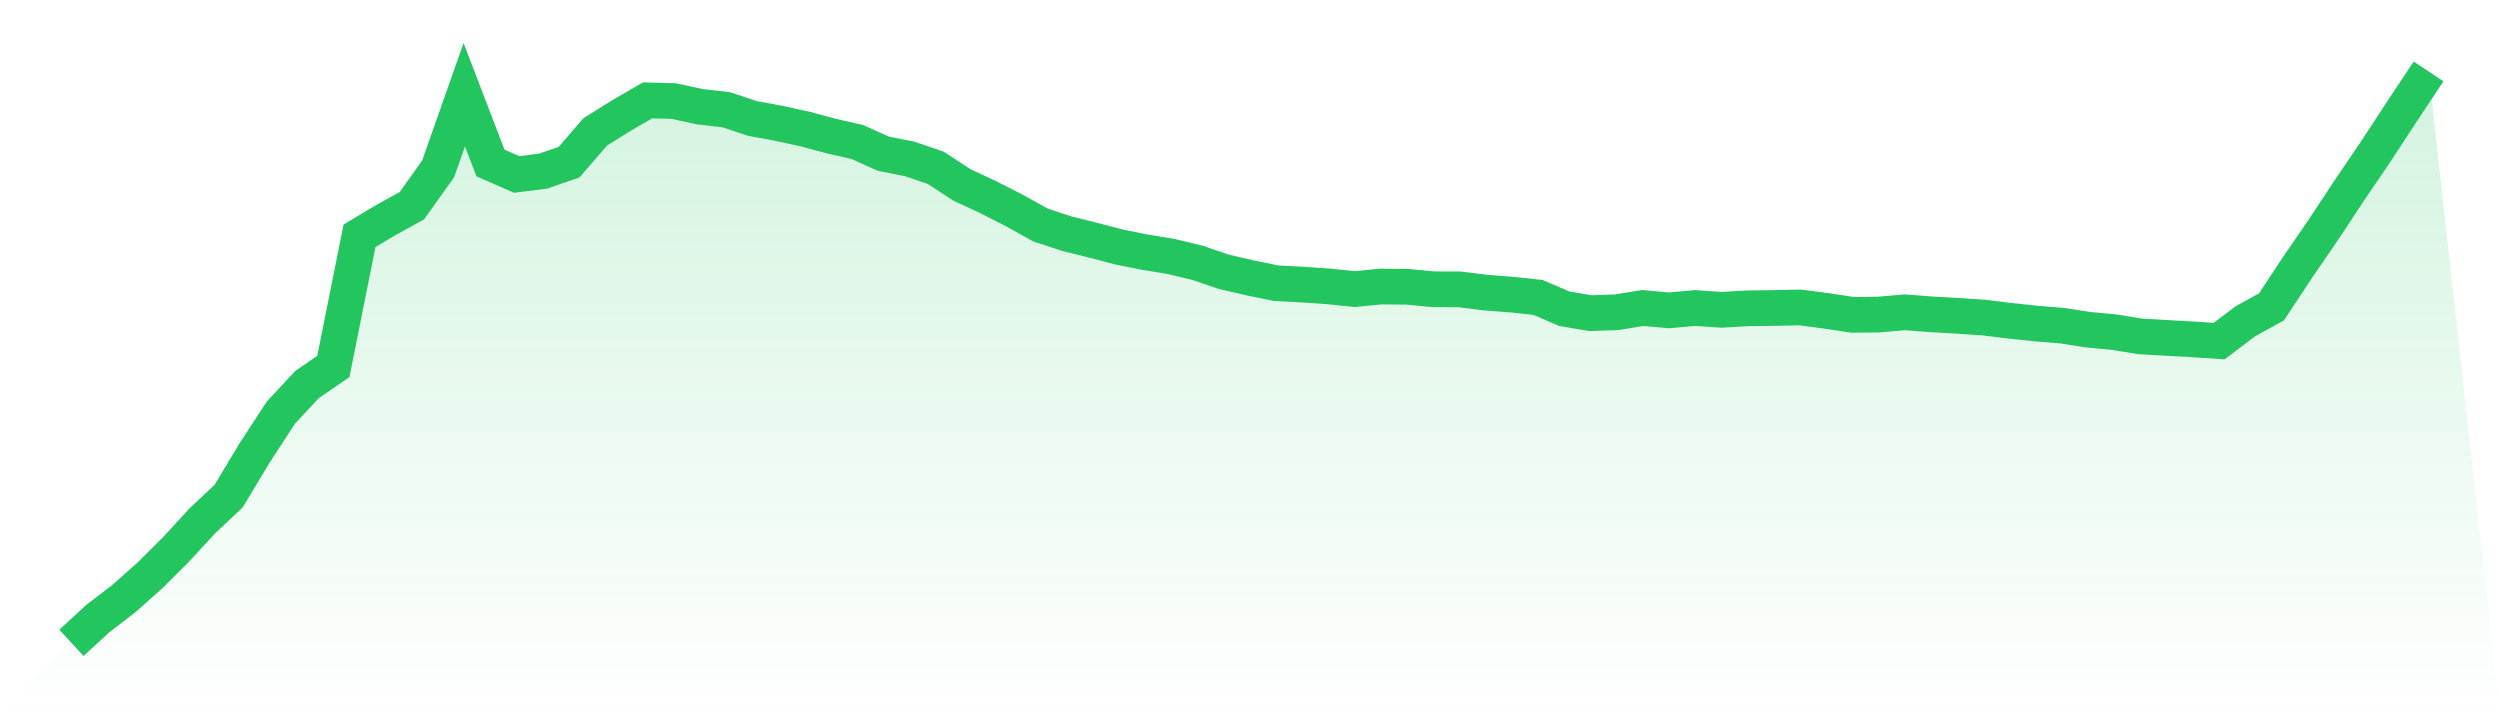
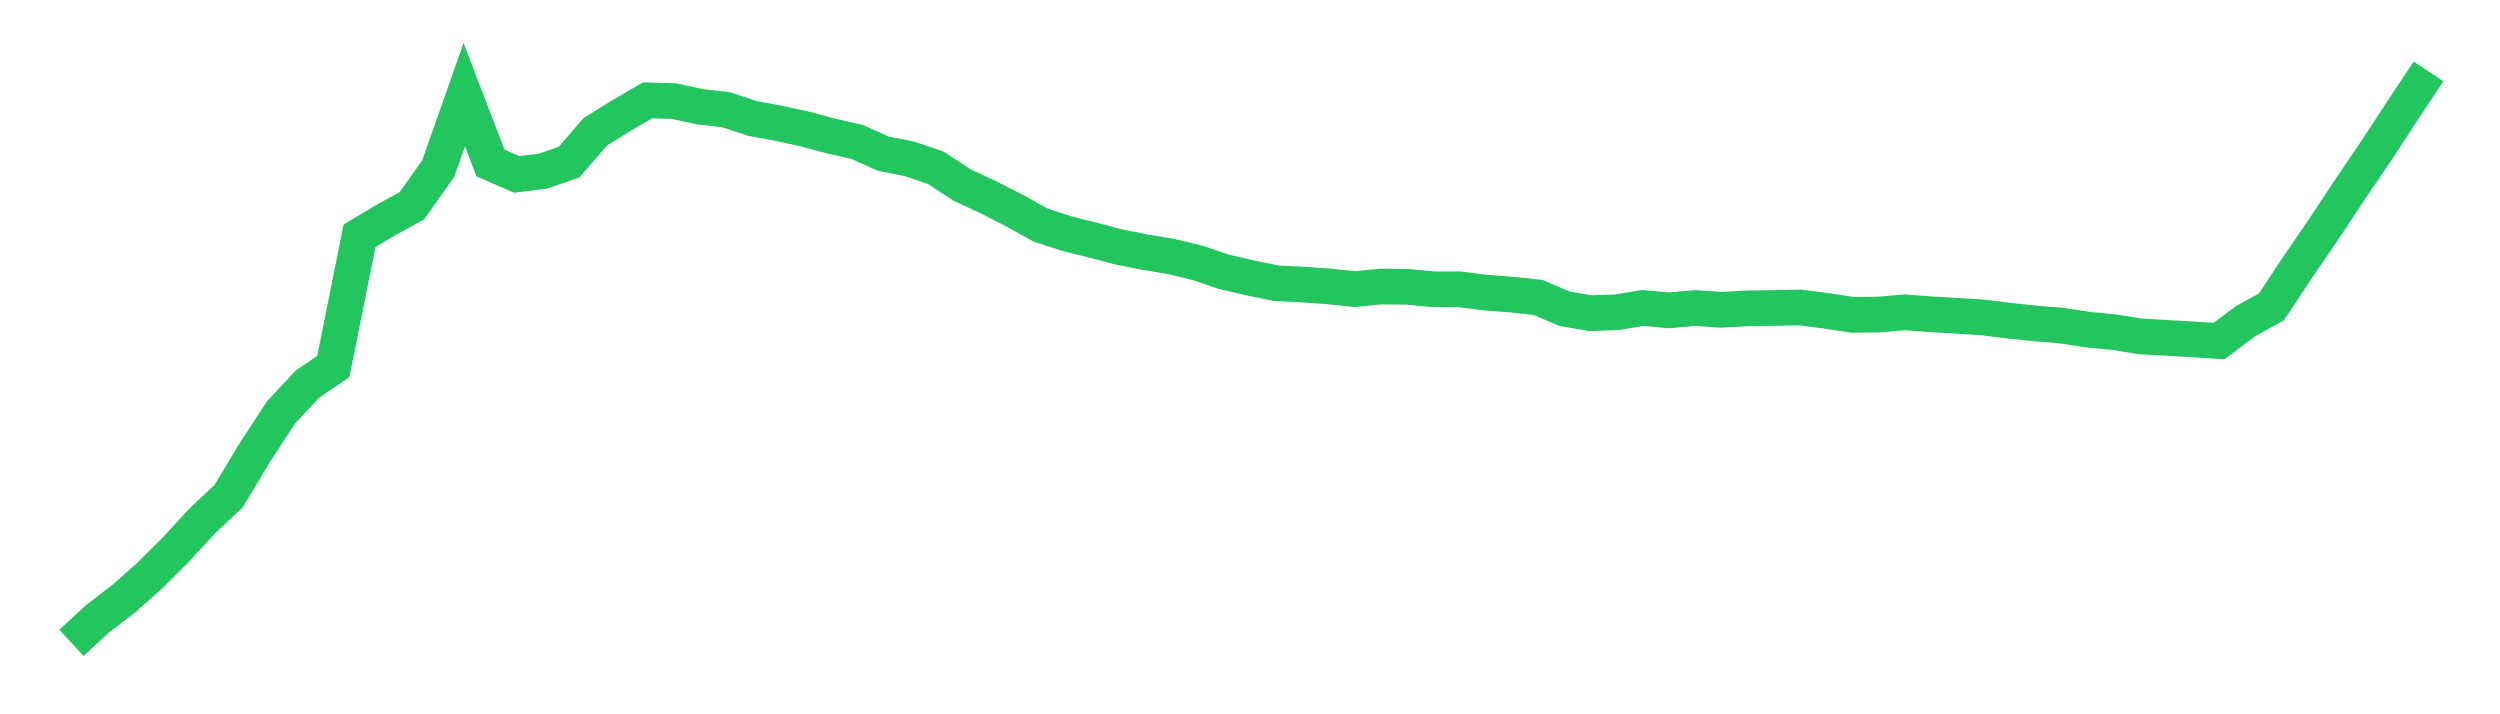
<svg xmlns="http://www.w3.org/2000/svg" viewBox="0 0 140 40">
  <defs>
    <linearGradient id="gradient" x1="0" x2="0" y1="0" y2="1">
      <stop offset="0%" stop-color="#22c55e" stop-opacity="0.2" />
      <stop offset="100%" stop-color="#22c55e" stop-opacity="0" />
    </linearGradient>
  </defs>
-   <path d="M4,36 L4,36 L5.467,34.648 L6.933,33.523 L8.4,32.22 L9.867,30.757 L11.333,29.166 L12.8,27.787 L14.267,25.349 L15.733,23.101 L17.2,21.527 L18.667,20.523 L20.133,13.204 L21.6,12.327 L23.067,11.519 L24.533,9.461 L26,5.303 L27.467,9.127 L28.933,9.769 L30.4,9.587 L31.867,9.081 L33.333,7.384 L34.8,6.469 L36.267,5.62 L37.733,5.66 L39.2,5.979 L40.667,6.145 L42.133,6.633 L43.6,6.903 L45.067,7.223 L46.533,7.617 L48,7.949 L49.467,8.608 L50.933,8.897 L52.4,9.395 L53.867,10.356 L55.333,11.038 L56.8,11.785 L58.267,12.601 L59.733,13.083 L61.2,13.448 L62.667,13.833 L64.133,14.125 L65.6,14.366 L67.067,14.721 L68.533,15.22 L70,15.56 L71.467,15.861 L72.933,15.936 L74.4,16.038 L75.867,16.189 L77.333,16.046 L78.8,16.06 L80.267,16.2 L81.733,16.203 L83.2,16.387 L84.667,16.499 L86.133,16.657 L87.6,17.287 L89.067,17.538 L90.533,17.487 L92,17.247 L93.467,17.38 L94.933,17.248 L96.4,17.35 L97.867,17.266 L99.333,17.247 L100.8,17.216 L102.267,17.407 L103.733,17.629 L105.2,17.617 L106.667,17.489 L108.133,17.601 L109.6,17.685 L111.067,17.781 L112.533,17.962 L114,18.116 L115.467,18.236 L116.933,18.462 L118.4,18.602 L119.867,18.84 L121.333,18.922 L122.8,19.003 L124.267,19.102 L125.733,17.997 L127.2,17.187 L128.667,14.969 L130.133,12.829 L131.6,10.61 L133.067,8.45 L134.533,6.208 L136,4 L140,40 L0,40 z" fill="url(#gradient)" />
  <path d="M4,36 L4,36 L5.467,34.648 L6.933,33.523 L8.4,32.22 L9.867,30.757 L11.333,29.166 L12.8,27.787 L14.267,25.349 L15.733,23.101 L17.2,21.527 L18.667,20.523 L20.133,13.204 L21.6,12.327 L23.067,11.519 L24.533,9.461 L26,5.303 L27.467,9.127 L28.933,9.769 L30.4,9.587 L31.867,9.081 L33.333,7.384 L34.8,6.469 L36.267,5.62 L37.733,5.66 L39.2,5.979 L40.667,6.145 L42.133,6.633 L43.6,6.903 L45.067,7.223 L46.533,7.617 L48,7.949 L49.467,8.608 L50.933,8.897 L52.4,9.395 L53.867,10.356 L55.333,11.038 L56.8,11.785 L58.267,12.601 L59.733,13.083 L61.2,13.448 L62.667,13.833 L64.133,14.125 L65.6,14.366 L67.067,14.721 L68.533,15.22 L70,15.56 L71.467,15.861 L72.933,15.936 L74.4,16.038 L75.867,16.189 L77.333,16.046 L78.8,16.06 L80.267,16.2 L81.733,16.203 L83.2,16.387 L84.667,16.499 L86.133,16.657 L87.6,17.287 L89.067,17.538 L90.533,17.487 L92,17.247 L93.467,17.38 L94.933,17.248 L96.4,17.35 L97.867,17.266 L99.333,17.247 L100.8,17.216 L102.267,17.407 L103.733,17.629 L105.2,17.617 L106.667,17.489 L108.133,17.601 L109.6,17.685 L111.067,17.781 L112.533,17.962 L114,18.116 L115.467,18.236 L116.933,18.462 L118.4,18.602 L119.867,18.84 L121.333,18.922 L122.8,19.003 L124.267,19.102 L125.733,17.997 L127.2,17.187 L128.667,14.969 L130.133,12.829 L131.6,10.61 L133.067,8.45 L134.533,6.208 L136,4" fill="none" stroke="#22c55e" stroke-width="2" />
</svg>